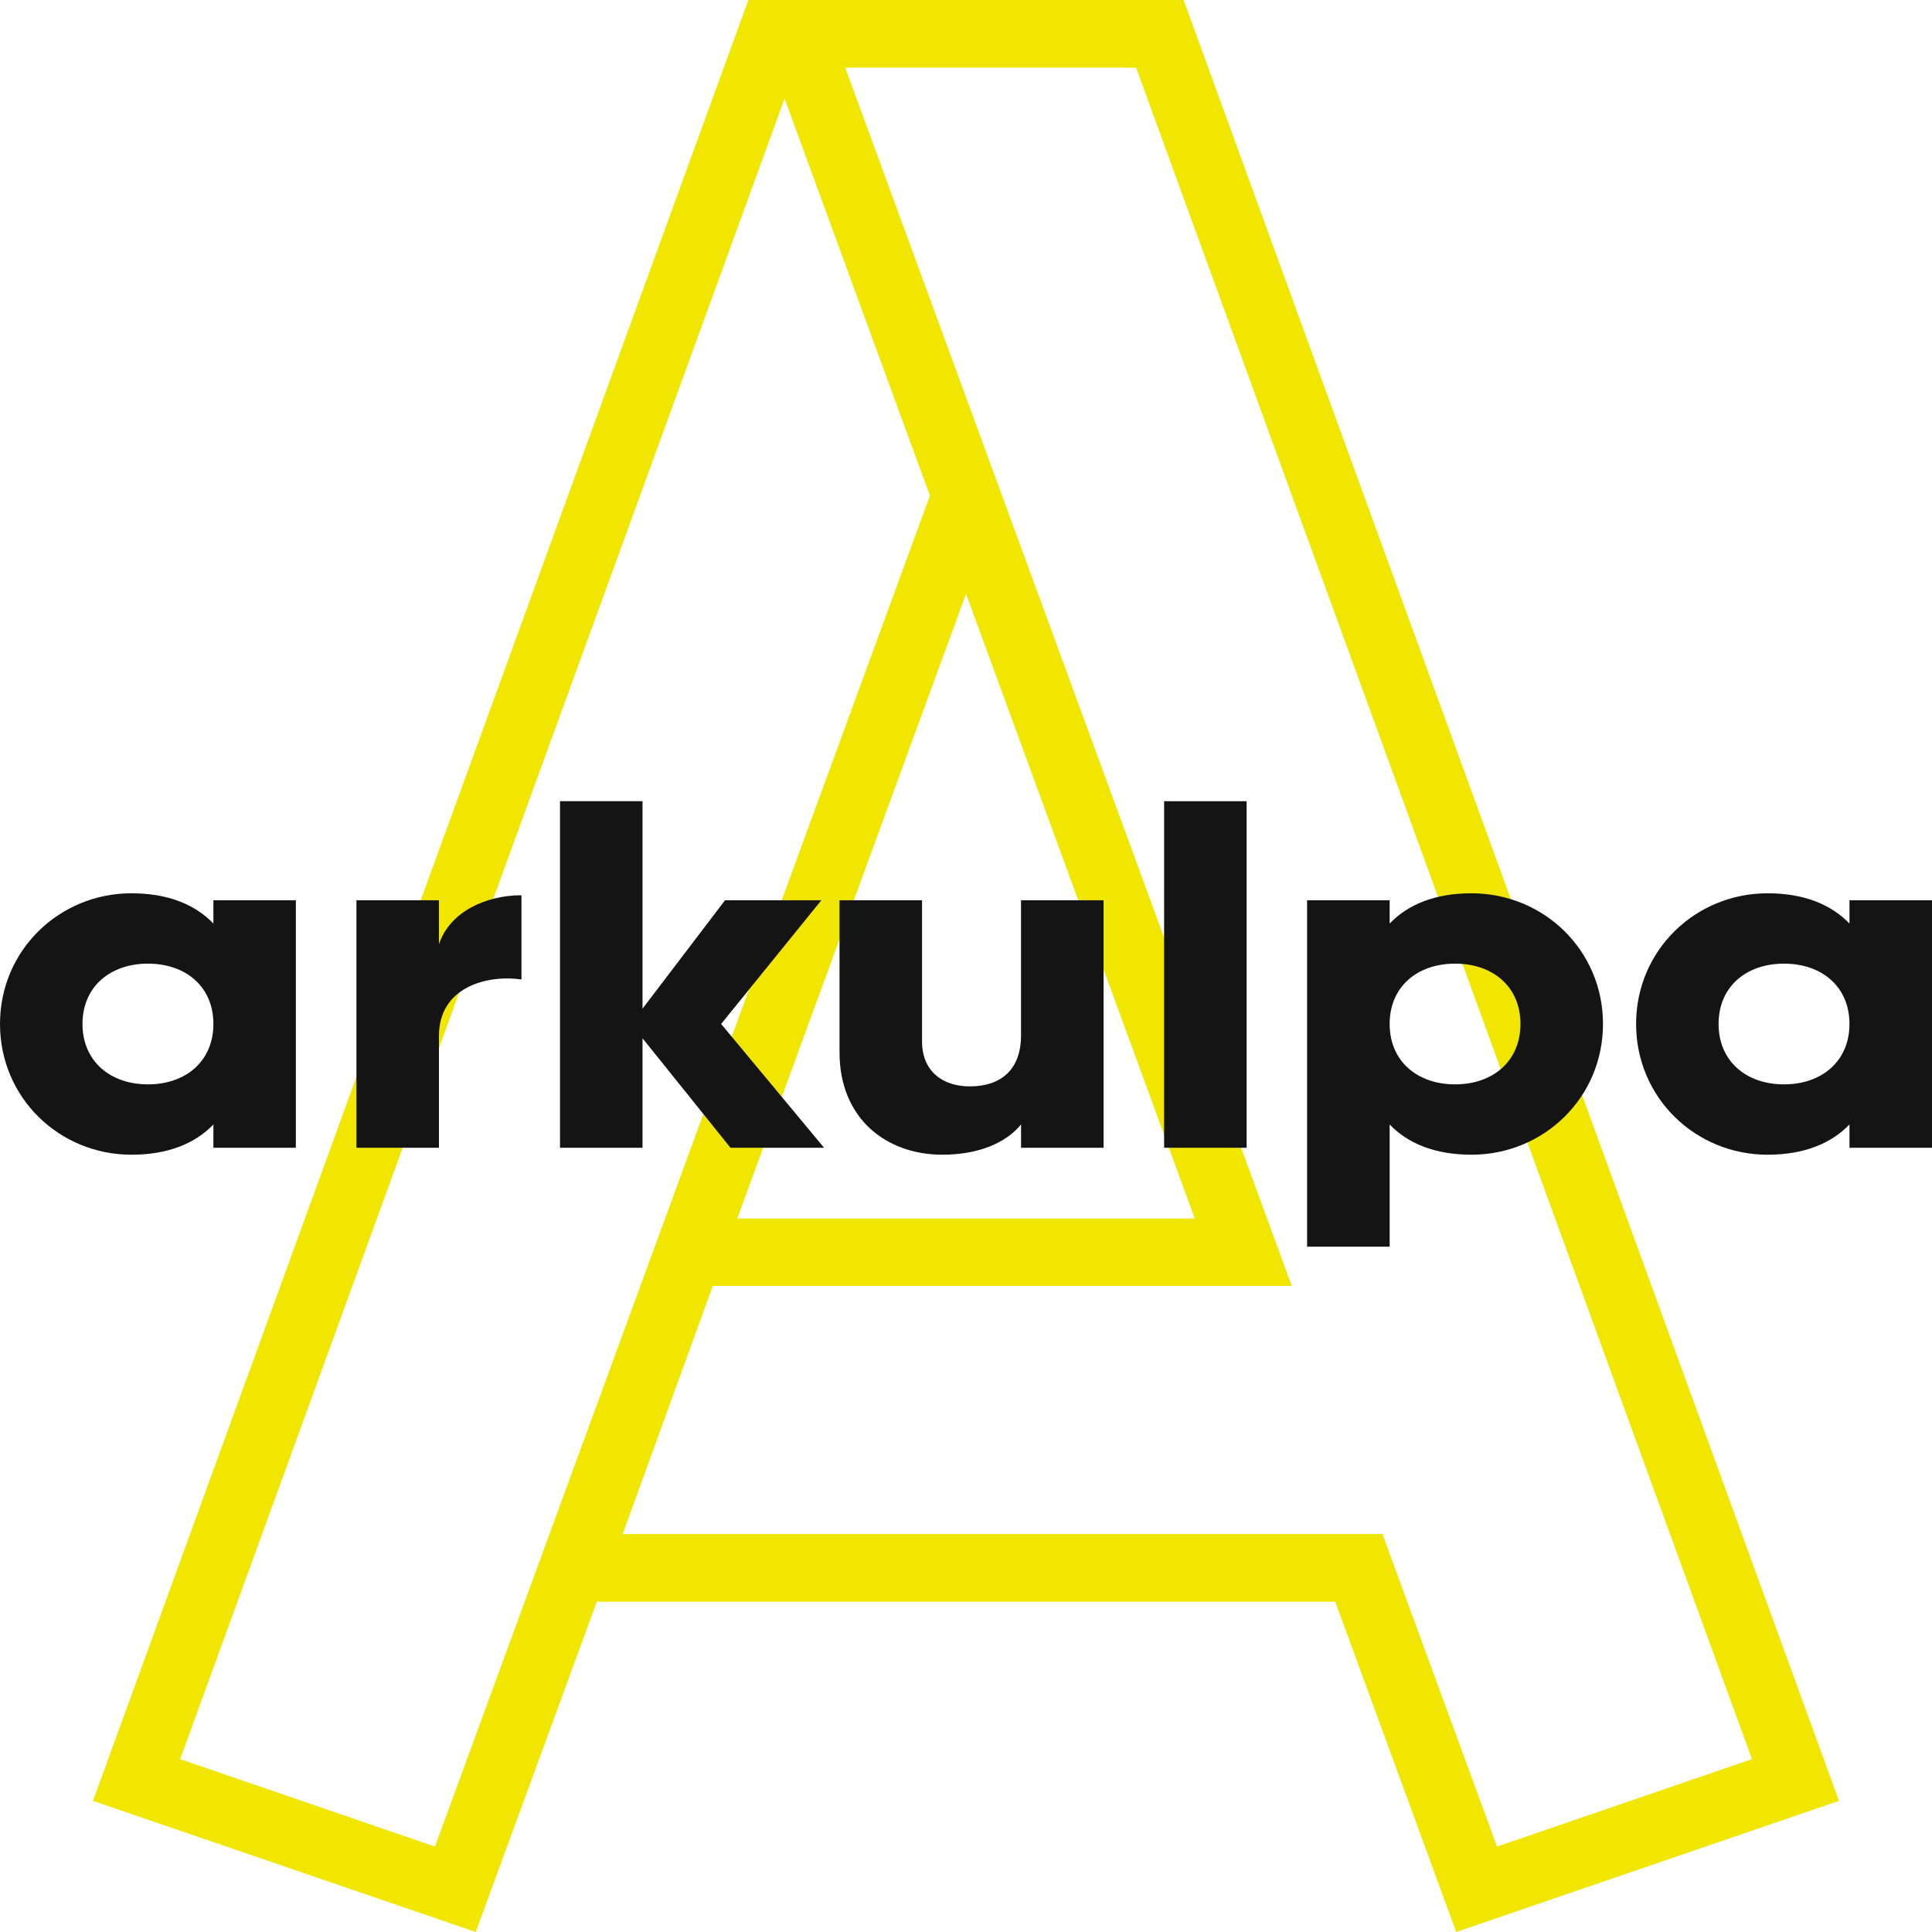
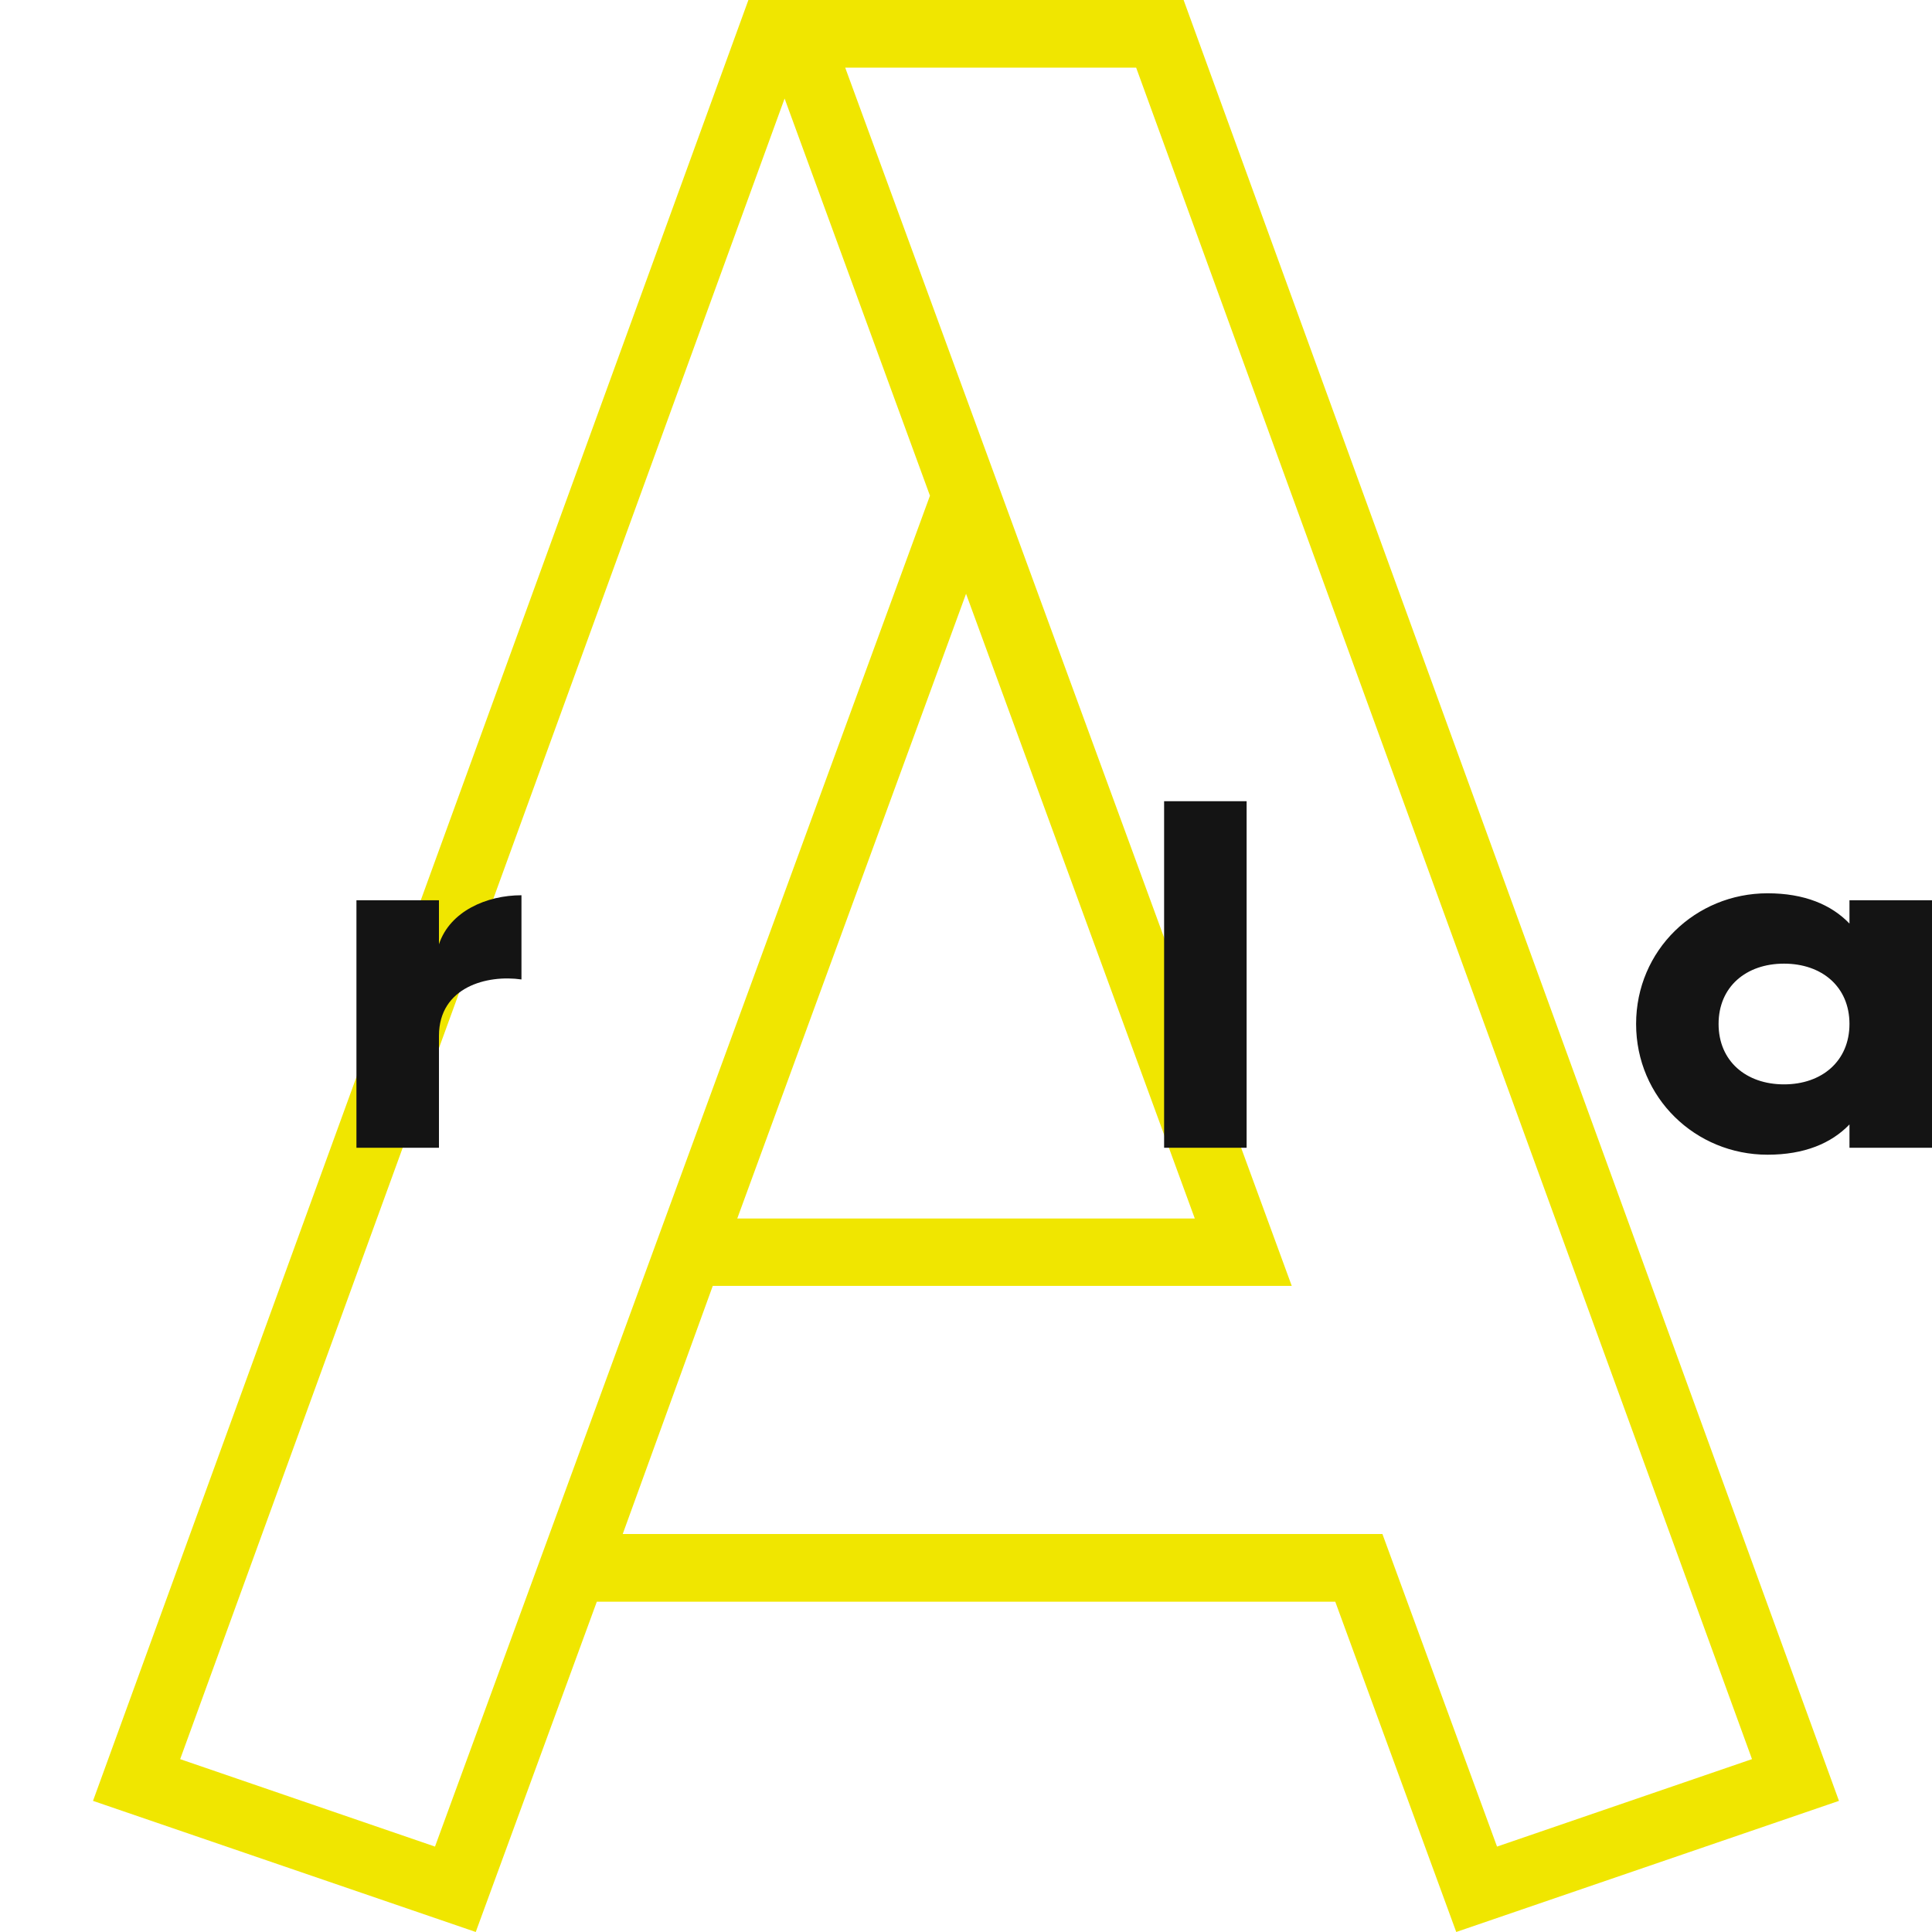
<svg xmlns="http://www.w3.org/2000/svg" version="1.1" id="Ebene_1" x="0px" y="0px" width="142px" height="142px" viewBox="0 0 142 142" enable-background="new 0 0 142 142" xml:space="preserve">
  <path fill="#F0E600" d="M86.994,0H55.007L6.836,132.362l28.131,9.637l8.898-24.275h54.276l8.891,24.275l28.13-9.637L86.994,0z   M31.972,135.722l-18.73-6.426L57.667,7.24l10.684,29.193L31.972,135.722z M71.004,43.642l16.812,45.916H54.188L71.004,43.642z   M101.606,112.747H45.77l6.618-18.236h42.554L62.122,4.972h21.384l45.264,124.322l-18.74,6.428L101.606,112.747z" />
  <g>
-     <path fill="#141414" d="M21.746,66.169v18.189h-6.061v-1.711c-1.333,1.386-3.315,2.223-6.025,2.223C4.364,84.87,0,80.687,0,75.259   c0-5.42,4.364-9.603,9.66-9.603c2.71,0,4.692,0.837,6.025,2.225v-1.712H21.746z M15.685,75.259c0-2.729-2.019-4.432-4.809-4.432   c-2.789,0-4.813,1.703-4.813,4.432c0,2.728,2.024,4.441,4.813,4.441C13.666,79.7,15.685,77.986,15.685,75.259z" />
    <path fill="#141414" d="M38.327,65.8v6.189c-2.503-0.363-6.064,0.541-6.064,4.145v8.225h-6.065V66.169h6.065v3.233   C33.072,66.968,35.78,65.8,38.327,65.8z" />
-     <path fill="#141414" d="M53.69,84.358l-6.465-8.045v8.045H41.16V58.888h6.065v15.248l6.064-7.967h7.078l-7.364,9.09l7.566,9.1   H53.69z" />
-     <path fill="#141414" d="M81.111,66.169v18.189h-6.066v-1.711c-1.1,1.351-3.117,2.223-5.789,2.223c-4.079,0-7.552-2.624-7.552-7.529   V66.169h6.064v10.363c0,2.262,1.574,3.317,3.517,3.317c2.216,0,3.759-1.169,3.759-3.755v-9.926H81.111z" />
    <path fill="#141414" d="M85.561,58.888h6.064v25.471h-6.064V58.888z" />
-     <path fill="#141414" d="M117.818,75.259c0,5.428-4.364,9.611-9.662,9.611c-2.71,0-4.687-0.837-6.018-2.223v8.984H96.07V66.169   h6.068v1.712c1.331-1.388,3.308-2.225,6.018-2.225C113.454,65.656,117.818,69.839,117.818,75.259z M111.753,75.259   c0-2.729-2.017-4.432-4.806-4.432c-2.79,0-4.809,1.703-4.809,4.432c0,2.728,2.019,4.441,4.809,4.441   C109.736,79.7,111.753,77.986,111.753,75.259z" />
    <path fill="#141414" d="M142,66.169v18.189h-6.066v-1.711c-1.334,1.386-3.314,2.223-6.021,2.223c-5.296,0-9.661-4.184-9.661-9.611   c0-5.42,4.365-9.603,9.661-9.603c2.707,0,4.688,0.837,6.021,2.225v-1.712H142z M135.934,75.259c0-2.729-2.022-4.432-4.812-4.432   s-4.808,1.703-4.808,4.432c0,2.728,2.019,4.441,4.808,4.441S135.934,77.986,135.934,75.259z" />
  </g>
</svg>